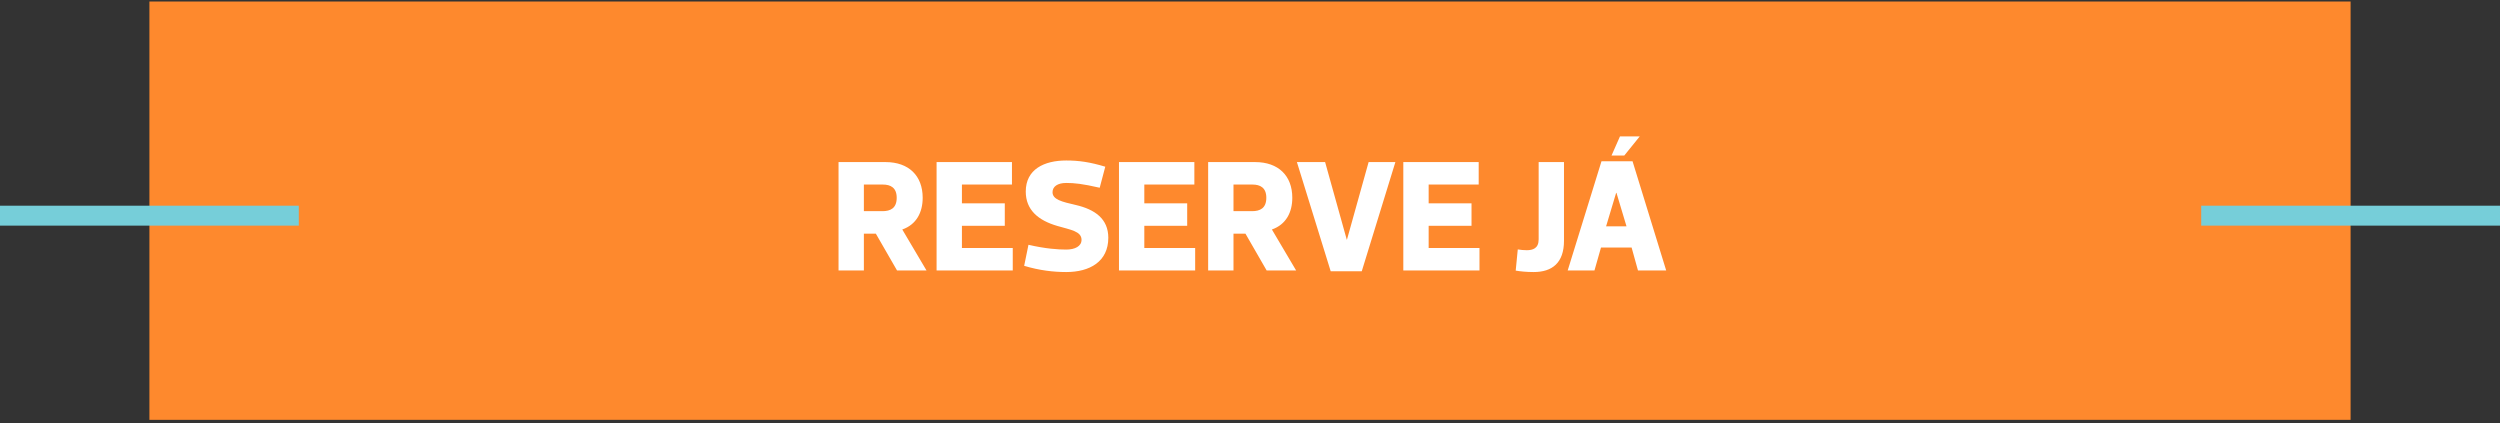
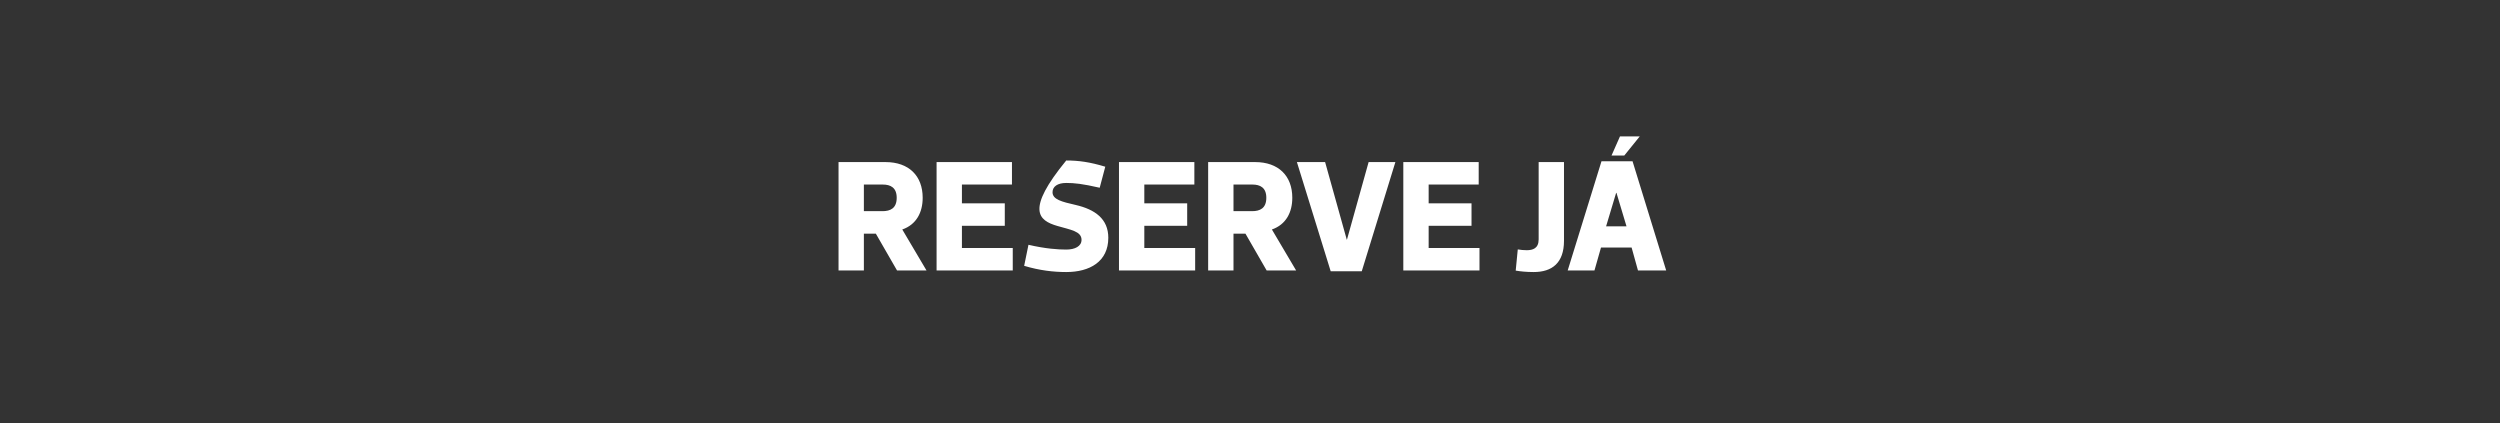
<svg xmlns="http://www.w3.org/2000/svg" width="502" height="85" viewBox="0 0 502 85" fill="none">
  <rect x="0" y="0" width="502" height="85" fill="#333333" stroke="none" />
-   <rect x="30" y="0.306" width="442" height="84" fill="#FE892D" />
-   <path d="M186.042 54.306L181.178 46.082C184.026 45.09 185.274 42.626 185.274 39.714C185.274 35.298 182.49 32.546 177.818 32.546H168.378V54.306H173.466V46.914H175.866L180.122 54.306H186.042ZM173.466 37.058H177.274C178.81 37.058 180.058 37.666 180.058 39.714C180.058 41.826 178.778 42.402 177.21 42.402H173.466V37.058ZM203.202 32.546H188.066V54.306H203.362V49.794H193.154V45.346H201.762V40.834H193.154V37.058H203.202V32.546ZM214.1 54.626C218.804 54.626 222.548 52.546 222.548 47.746C222.548 43.938 219.86 42.05 215.988 41.154C213.204 40.514 211.348 40.066 211.348 38.594C211.348 37.474 212.34 36.738 214.1 36.738C215.732 36.738 217.332 36.898 220.82 37.698L221.94 33.474C218.868 32.546 216.628 32.226 214.1 32.226C209.684 32.226 205.972 33.986 205.972 38.466C205.972 42.146 208.468 44.258 212.34 45.378C214.964 46.146 217.172 46.434 217.172 48.162C217.172 49.442 215.86 50.114 214.1 50.114C212.468 50.114 209.972 49.954 206.516 49.154L205.652 53.378C208.724 54.306 211.572 54.626 214.1 54.626ZM239.827 32.546H224.691V54.306H239.987V49.794H229.779V45.346H238.387V40.834H229.779V37.058H239.827V32.546ZM260.261 54.306L255.397 46.082C258.245 45.09 259.493 42.626 259.493 39.714C259.493 35.298 256.709 32.546 252.037 32.546H242.597V54.306H247.685V46.914H250.085L254.341 54.306H260.261ZM247.685 37.058H251.493C253.029 37.058 254.277 37.666 254.277 39.714C254.277 41.826 252.997 42.402 251.429 42.402H247.685V37.058ZM270.434 48.13L266.082 32.546H260.418L267.202 54.466H273.442L280.194 32.546H274.818L270.466 48.13H270.434ZM296.921 32.546H281.785V54.306H297.081V49.794H286.873V45.346H295.481V40.834H286.873V37.058H296.921V32.546ZM314.049 32.546H308.961V48.066C308.961 49.89 307.777 50.242 306.561 50.242C305.921 50.242 305.377 50.178 304.769 50.082L304.353 54.338C305.281 54.498 306.497 54.626 307.969 54.626C311.649 54.626 314.049 52.802 314.049 48.354V32.546ZM328.905 54.306H334.569L327.817 32.386H321.577L314.793 54.306H320.169L321.481 49.698H327.625L328.905 54.306ZM324.585 38.722L326.601 45.442H322.505L324.521 38.722H324.585ZM329.257 27.394H325.289L323.593 31.234H326.153L329.257 27.394Z" fill="white" />
-   <rect y="41.306" width="60" height="4" fill="#76CED9" />
-   <rect x="442" y="41.306" width="60" height="4" fill="#76CED9" />
+   <path d="M186.042 54.306L181.178 46.082C184.026 45.09 185.274 42.626 185.274 39.714C185.274 35.298 182.49 32.546 177.818 32.546H168.378V54.306H173.466V46.914H175.866L180.122 54.306H186.042ZM173.466 37.058H177.274C178.81 37.058 180.058 37.666 180.058 39.714C180.058 41.826 178.778 42.402 177.21 42.402H173.466V37.058ZM203.202 32.546H188.066V54.306H203.362V49.794H193.154V45.346H201.762V40.834H193.154V37.058H203.202V32.546ZM214.1 54.626C218.804 54.626 222.548 52.546 222.548 47.746C222.548 43.938 219.86 42.05 215.988 41.154C213.204 40.514 211.348 40.066 211.348 38.594C211.348 37.474 212.34 36.738 214.1 36.738C215.732 36.738 217.332 36.898 220.82 37.698L221.94 33.474C218.868 32.546 216.628 32.226 214.1 32.226C205.972 42.146 208.468 44.258 212.34 45.378C214.964 46.146 217.172 46.434 217.172 48.162C217.172 49.442 215.86 50.114 214.1 50.114C212.468 50.114 209.972 49.954 206.516 49.154L205.652 53.378C208.724 54.306 211.572 54.626 214.1 54.626ZM239.827 32.546H224.691V54.306H239.987V49.794H229.779V45.346H238.387V40.834H229.779V37.058H239.827V32.546ZM260.261 54.306L255.397 46.082C258.245 45.09 259.493 42.626 259.493 39.714C259.493 35.298 256.709 32.546 252.037 32.546H242.597V54.306H247.685V46.914H250.085L254.341 54.306H260.261ZM247.685 37.058H251.493C253.029 37.058 254.277 37.666 254.277 39.714C254.277 41.826 252.997 42.402 251.429 42.402H247.685V37.058ZM270.434 48.13L266.082 32.546H260.418L267.202 54.466H273.442L280.194 32.546H274.818L270.466 48.13H270.434ZM296.921 32.546H281.785V54.306H297.081V49.794H286.873V45.346H295.481V40.834H286.873V37.058H296.921V32.546ZM314.049 32.546H308.961V48.066C308.961 49.89 307.777 50.242 306.561 50.242C305.921 50.242 305.377 50.178 304.769 50.082L304.353 54.338C305.281 54.498 306.497 54.626 307.969 54.626C311.649 54.626 314.049 52.802 314.049 48.354V32.546ZM328.905 54.306H334.569L327.817 32.386H321.577L314.793 54.306H320.169L321.481 49.698H327.625L328.905 54.306ZM324.585 38.722L326.601 45.442H322.505L324.521 38.722H324.585ZM329.257 27.394H325.289L323.593 31.234H326.153L329.257 27.394Z" fill="white" />
</svg>